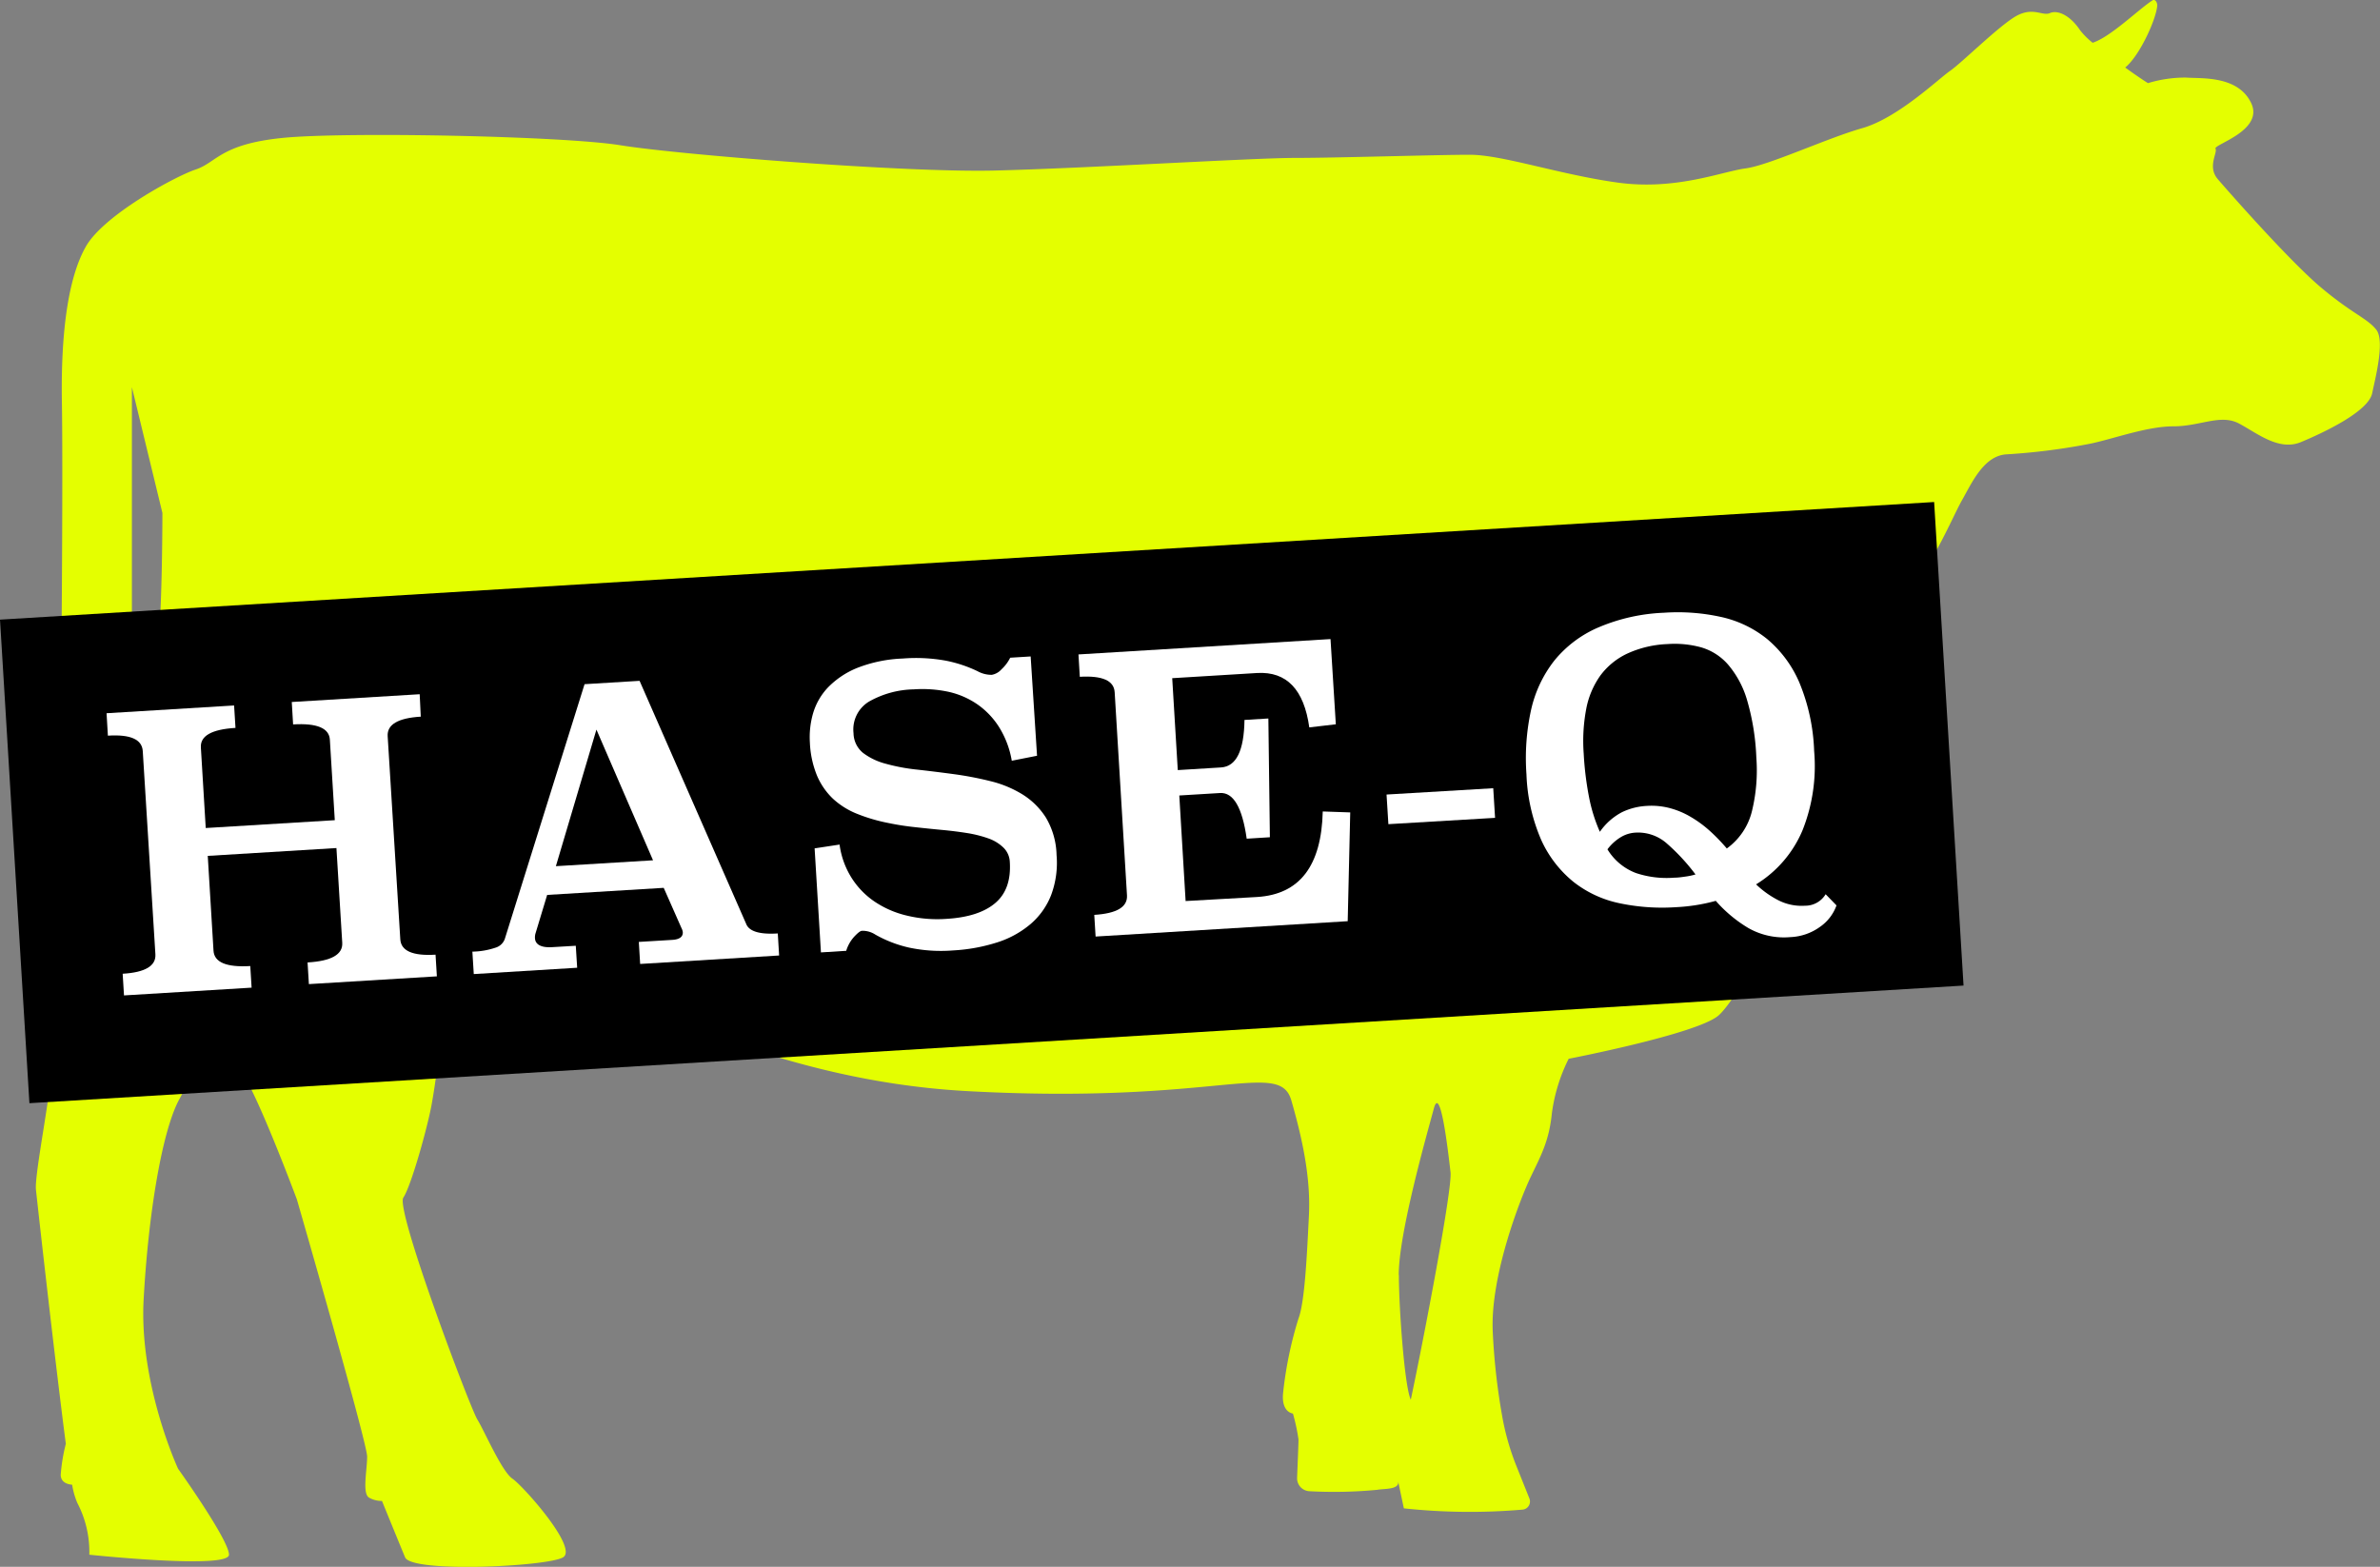
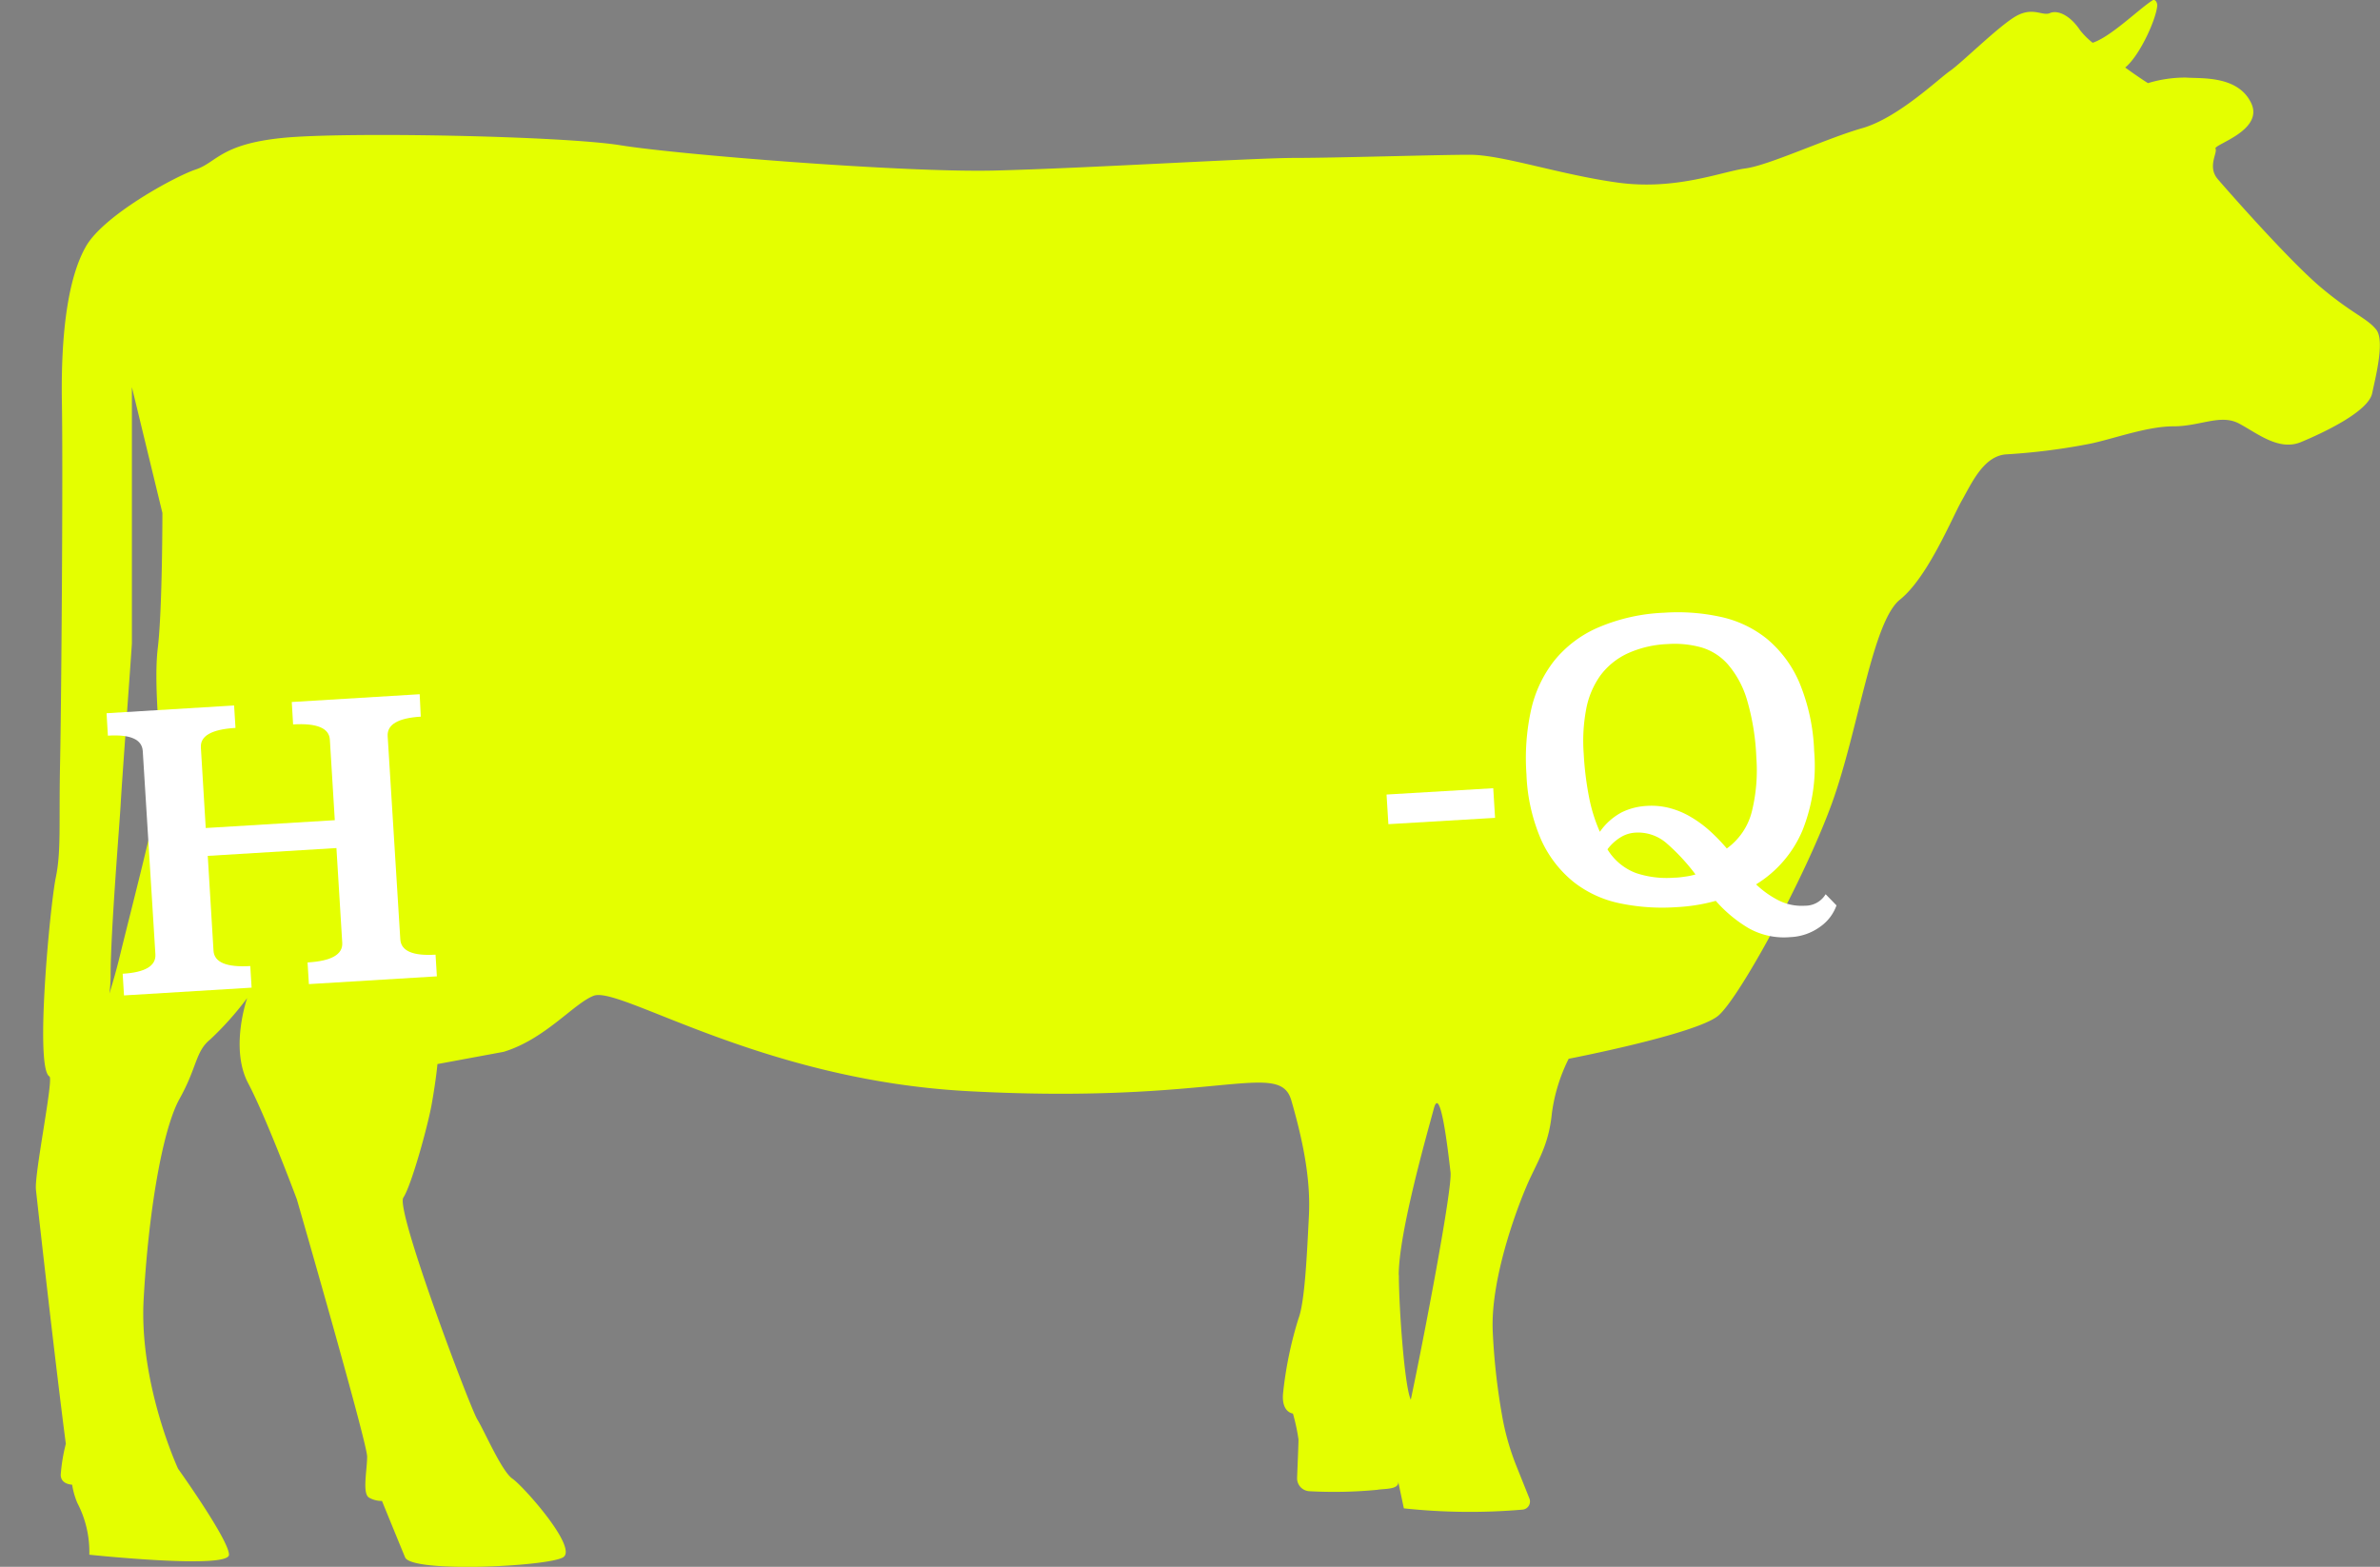
<svg xmlns="http://www.w3.org/2000/svg" viewBox="0 0 376.77 248.04">
  <rect x="0" y="0" width="376.77" height="248.04" fill="#808080" stroke="none" />
  <g id="Ebene_2" data-name="Ebene 2">
    <g id="Ebene_1-2" data-name="Ebene 1">
      <path d="M79.73,166.51c6.57-2,11.07-7.63,14.24-8.87,4.1-1.61,26.42,13.28,59,15.08,39.76,2.19,49.56-5.09,51.46,1.49s3.07,12.55,2.78,18.26-.63,13.66-1.66,16.29a61,61,0,0,0-2.43,11.79c-.29,3.07,1.56,3.22,1.56,3.22a31,31,0,0,1,.88,4.1c0,.64-.09,2.8-.22,6.06a2.05,2.05,0,0,0,2,2.14,72.17,72.17,0,0,0,10.66-.22c1.15-.21,3.62,0,3.33-1.38l.91,4.31a97.76,97.76,0,0,0,18.81.2,1.29,1.29,0,0,0,1.07-1.75l-2.07-5.17a39.8,39.8,0,0,1-2.28-8.08,103,103,0,0,1-1.47-13.46c-.3-8.78,4.39-20.79,6-24.16s2.93-5.7,3.37-10.1a27.27,27.27,0,0,1,2.66-8.65s20.36-3.93,23.73-6.86,13.71-21.88,17.95-33.6,6.38-28.72,10.77-32.23S309,82,310.59,79.2s3.49-7.14,7.15-7.28a99.89,99.89,0,0,0,13-1.65c3.66-.73,9.08-2.78,13.33-2.78s7.46-2,10.39-.44,6.3,4.39,9.81,2.93,10.7-4.83,11.27-7.76c.4-2,2.05-8.2.66-10s-3.73-2.49-8.71-6.66-14.71-15.23-16.4-17.2,0-4.18-.36-4.83,7.76-2.86,5.63-7.25-8-3.81-10.32-4a20.37,20.37,0,0,0-6,.88s-1.16-.7-3.61-2.47c2.27-1.84,4.86-7.51,5.07-9.74.05-.51-.31-1.17-.75-.89-2.16,1.38-6.6,5.78-9.47,6.71a11.9,11.9,0,0,1-2-2c-1.61-2.41-3.59-3.22-4.76-2.7s-2.63-1-5.27.43-8.64,7.4-10.54,8.72-8.27,7.46-13.91,9.07-14.76,5.88-18.47,6.37-11,3.51-20.2,2.25-18.28-4.41-23.45-4.41S211.61,25,205,25s-33.38,1.66-47.63,2-50-2.52-59.12-4-43.62-2.15-53.48-1.17-10.46,3.89-13.78,5S16.44,34.06,13.61,39,9.61,52.7,9.8,63.73s-.09,47.43-.29,57.1.2,13.86-.68,18.1-3.37,30.16-1,31.48c.68.38-2.41,15.45-2.14,17.92.61,5.61,3.07,27.46,4.73,40.24a27.79,27.79,0,0,0-.81,4.94c.05,1.21,1.14,1.47,1.81,1.53a12.23,12.23,0,0,0,.82,2.88,16.73,16.73,0,0,1,1.9,8.2s22.11,2.34,22.11,0-8.06-13.61-8.06-13.61S22,219.16,22.74,205.69s2.92-26.79,5.7-31.77,2.49-7.47,4.84-9.37A49.68,49.68,0,0,0,39.13,158s-2.78,7.91.15,13.47S47,189.88,47,189.88s11.12,38.5,11.12,40.7-.83,5.94.35,6.53a4.07,4.07,0,0,0,2,.5s2.63,6.44,3.66,8.93,22.54,1.46,25,0-6.29-11.28-8-12.45-4.39-7.46-5.56-9.37-13-33.23-11.72-35.13,4-11.75,4.54-15.08c.66-3.74.86-6.06.86-6.06m152.18,33.38c0-6.73,4.54-22.54,5.56-26.35s2.2,6.3,2.64,10.1c.3,2.6-4.2,26.14-6.29,36C222.35,219.55,221.45,207,221.45,201.83ZM17.32,157.29a24,24,0,0,0,.19-2.89c0-6.88,1.46-24.41,1.61-27.36s1.76-24.76,1.76-25.2V61.29L25.71,81.2s0,15.37-.73,21.37.58,16.4.58,19.77-4.52,20.5-6.59,29C18.5,153.29,17.93,155.31,17.32,157.29Z" style="fill:#e4ff00" />
-       <rect x="2.04" y="88.72" width="306.75" height="76.69" transform="translate(-7.42 9.66) rotate(-3.48)" />
      <path d="M66.61,113.45c-3.61.22-5.35,1.25-5.24,3.09l2,32.15q.16,2.77,5.58,2.44l.21,3.43-20.26,1.23-.21-3.43q5.65-.33,5.49-3.11l-.92-15-20.37,1.24.91,15q.16,2.78,5.82,2.44l.21,3.42-20.2,1.23-.21-3.43c3.57-.21,5.3-1.25,5.18-3.09L22.6,118.9q-.17-2.78-5.52-2.44l-.21-3.55,20.19-1.23.22,3.55c-3.77.23-5.6,1.26-5.48,3.11l.77,12.74L53,129.84l-.78-12.74q-.16-2.76-5.82-2.42l-.21-3.55,20.25-1.23Z" style="fill:#fff" />
-       <path d="M118.13,146.27q.7,1.77,5,1.5l.21,3.49-22,1.34-.21-3.49,5.29-.32c1.16-.07,1.72-.49,1.67-1.25a2.07,2.07,0,0,0-.22-.65l-2.8-6.34-18.45,1.12-1.86,6.14a2.29,2.29,0,0,0-.07.73c.06,1,1,1.51,2.74,1.4l3.72-.22.22,3.48L75,154.2l-.22-3.55a12.09,12.09,0,0,0,3.7-.64,2.23,2.23,0,0,0,1.43-1.36l12.63-40.34,8.71-.53ZM88,137.12l15.38-.93L94.42,115.5Z" style="fill:#fff" />
-       <path d="M164.17,119.64l-4,.79a14.66,14.66,0,0,0-2-5.31,12.54,12.54,0,0,0-3.42-3.6,13,13,0,0,0-4.58-2,19.82,19.82,0,0,0-5.52-.39,14.94,14.94,0,0,0-7.09,1.94,5.16,5.16,0,0,0-2.44,5,4.1,4.1,0,0,0,1.52,3.13,10.22,10.22,0,0,0,3.6,1.71,30.08,30.08,0,0,0,5,.93c1.88.21,3.8.45,5.74.71a53.37,53.37,0,0,1,5.77,1.1,17.65,17.65,0,0,1,5.1,2.1,11.73,11.73,0,0,1,3.73,3.69,12.12,12.12,0,0,1,1.68,5.9,14.56,14.56,0,0,1-.85,6.33,11.57,11.57,0,0,1-3.25,4.6,15.29,15.29,0,0,1-5.31,2.92,27.93,27.93,0,0,1-7,1.27,24.36,24.36,0,0,1-6.94-.45,19.46,19.46,0,0,1-5.34-2.06,3.71,3.71,0,0,0-2.09-.6c-.28,0-.7.34-1.27.95a5.91,5.91,0,0,0-1.25,2.22l-4,.25-1-16.47,3.95-.6a13.15,13.15,0,0,0,1.82,5.14,12.81,12.81,0,0,0,3.58,3.79,15.4,15.4,0,0,0,5.11,2.28,20.57,20.57,0,0,0,6.43.55q5.12-.31,7.69-2.49c1.72-1.45,2.5-3.61,2.32-6.5a3.37,3.37,0,0,0-1-2.28,6.5,6.5,0,0,0-2.38-1.46,19,19,0,0,0-3.37-.85c-1.26-.2-2.6-.37-4-.5s-2.85-.28-4.29-.44a42.2,42.2,0,0,1-4.17-.65,27.2,27.2,0,0,1-5-1.47,12.36,12.36,0,0,1-3.8-2.39,11,11,0,0,1-2.51-3.64,15.43,15.43,0,0,1-1.13-5.24,13.59,13.59,0,0,1,.5-4.61,10.06,10.06,0,0,1,2.37-4.12,13.53,13.53,0,0,1,4.61-3.08,22,22,0,0,1,7.21-1.49,26.41,26.41,0,0,1,6.84.34,20.88,20.88,0,0,1,5,1.66,4.58,4.58,0,0,0,2.26.58,2.68,2.68,0,0,0,1.55-.88,6.27,6.27,0,0,0,1.37-1.83l3.24-.2Z" style="fill:#fff" />
-       <path d="M211.47,114.66l-4.2.49q-1.26-9-8.24-8.61l-13.46.82.88,14.55,6.85-.42c2.41-.15,3.64-2.65,3.71-7.52l3.78-.23.24,18.8-3.67.23q-1.05-7.43-4.23-7.23l-6.44.39,1,16.71L199,142q10.1-.61,10.4-13.54l4.35.15-.4,17.22-39.91,2.43-.21-3.43c3.57-.22,5.29-1.25,5.18-3.09l-1.95-32.15c-.11-1.85-1.95-2.66-5.52-2.45l-.21-3.54,39.9-2.43Z" style="fill:#fff" />
-       <path d="M236.68,129.47l-16.89,1-.29-4.69,16.89-1Z" style="fill:#fff" />
+       <path d="M236.68,129.47l-16.89,1-.29-4.69,16.89-1" style="fill:#fff" />
      <path d="M290.73,143.33a7,7,0,0,1-2.63,3.41,8.59,8.59,0,0,1-4.67,1.61,11.41,11.41,0,0,1-6.66-1.44,21.44,21.44,0,0,1-5.15-4.3,28.82,28.82,0,0,1-6.27,1,32.73,32.73,0,0,1-8.91-.61,17.56,17.56,0,0,1-7.29-3.35A18.15,18.15,0,0,1,244,133a28.55,28.55,0,0,1-2.35-10.4,35.69,35.69,0,0,1,.71-10.13,19.53,19.53,0,0,1,3.69-7.88A18.21,18.21,0,0,1,253,99.34,29.39,29.39,0,0,1,263.42,97a31.75,31.75,0,0,1,9,.66,17.59,17.59,0,0,1,7.33,3.5,18.46,18.46,0,0,1,5.1,6.89,31,31,0,0,1,2.34,10.82,27.5,27.5,0,0,1-1.83,12.55A18.39,18.39,0,0,1,278,140a14.85,14.85,0,0,0,3.65,2.58,8.13,8.13,0,0,0,4.1.8,3.75,3.75,0,0,0,3.26-1.82Zm-17.38-9a10.28,10.28,0,0,0,4-5.94,27.25,27.25,0,0,0,.69-8.47,37.56,37.56,0,0,0-1.49-9.17,15.23,15.23,0,0,0-3-5.56,9,9,0,0,0-4.24-2.71,15.86,15.86,0,0,0-5.33-.52,16.82,16.82,0,0,0-6.38,1.51,11.25,11.25,0,0,0-4.26,3.48,13.39,13.39,0,0,0-2.24,5.33,27.14,27.14,0,0,0-.39,7,49.82,49.82,0,0,0,.9,7.19,25.38,25.38,0,0,0,1.66,5.21,9.8,9.8,0,0,1,3.49-3.1,10.25,10.25,0,0,1,3.92-1,11.41,11.41,0,0,1,3.67.35,13.09,13.09,0,0,1,3.32,1.4,18.17,18.17,0,0,1,3,2.2A29.13,29.13,0,0,1,273.35,134.3Zm-18.87.14a9,9,0,0,0,4.51,3.74,15.37,15.37,0,0,0,6.07.73c.6,0,1.18-.09,1.74-.17a10.2,10.2,0,0,0,1.61-.34,32,32,0,0,0-4.65-5,6.87,6.87,0,0,0-5-1.61,5,5,0,0,0-2.13.68A7.55,7.55,0,0,0,254.48,134.44Z" style="fill:#fff" />
    </g>
  </g>
</svg>